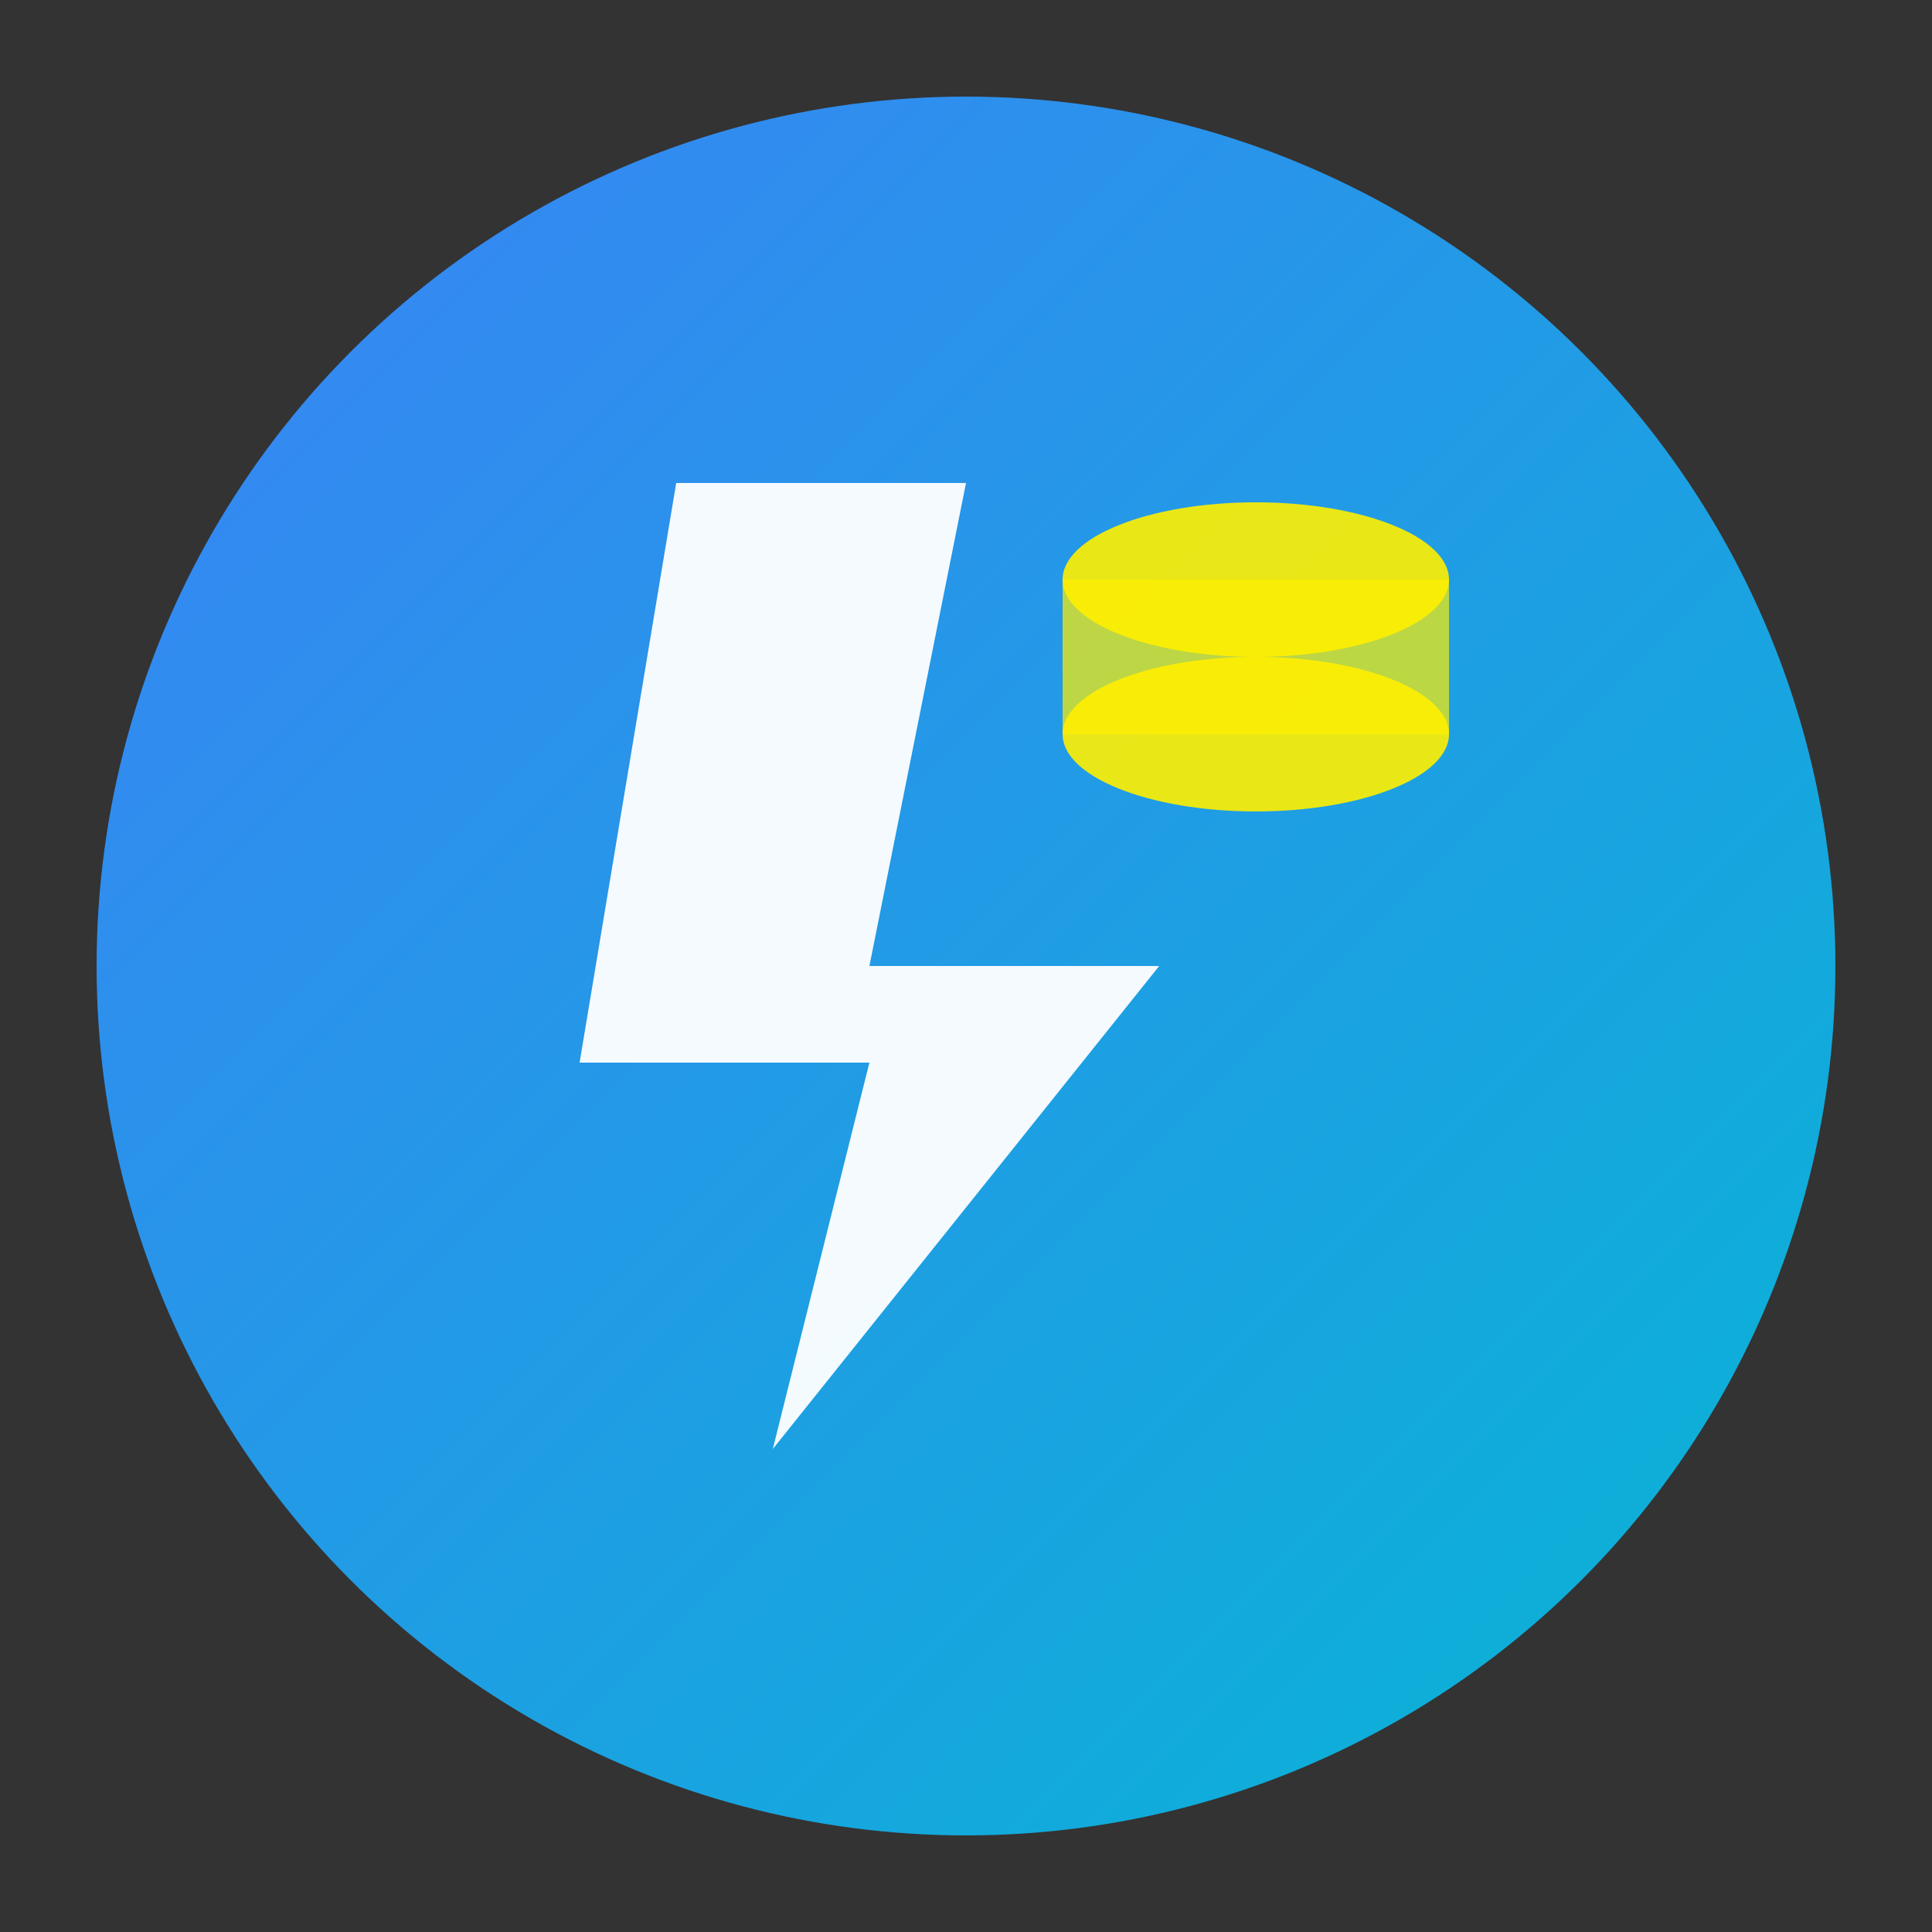
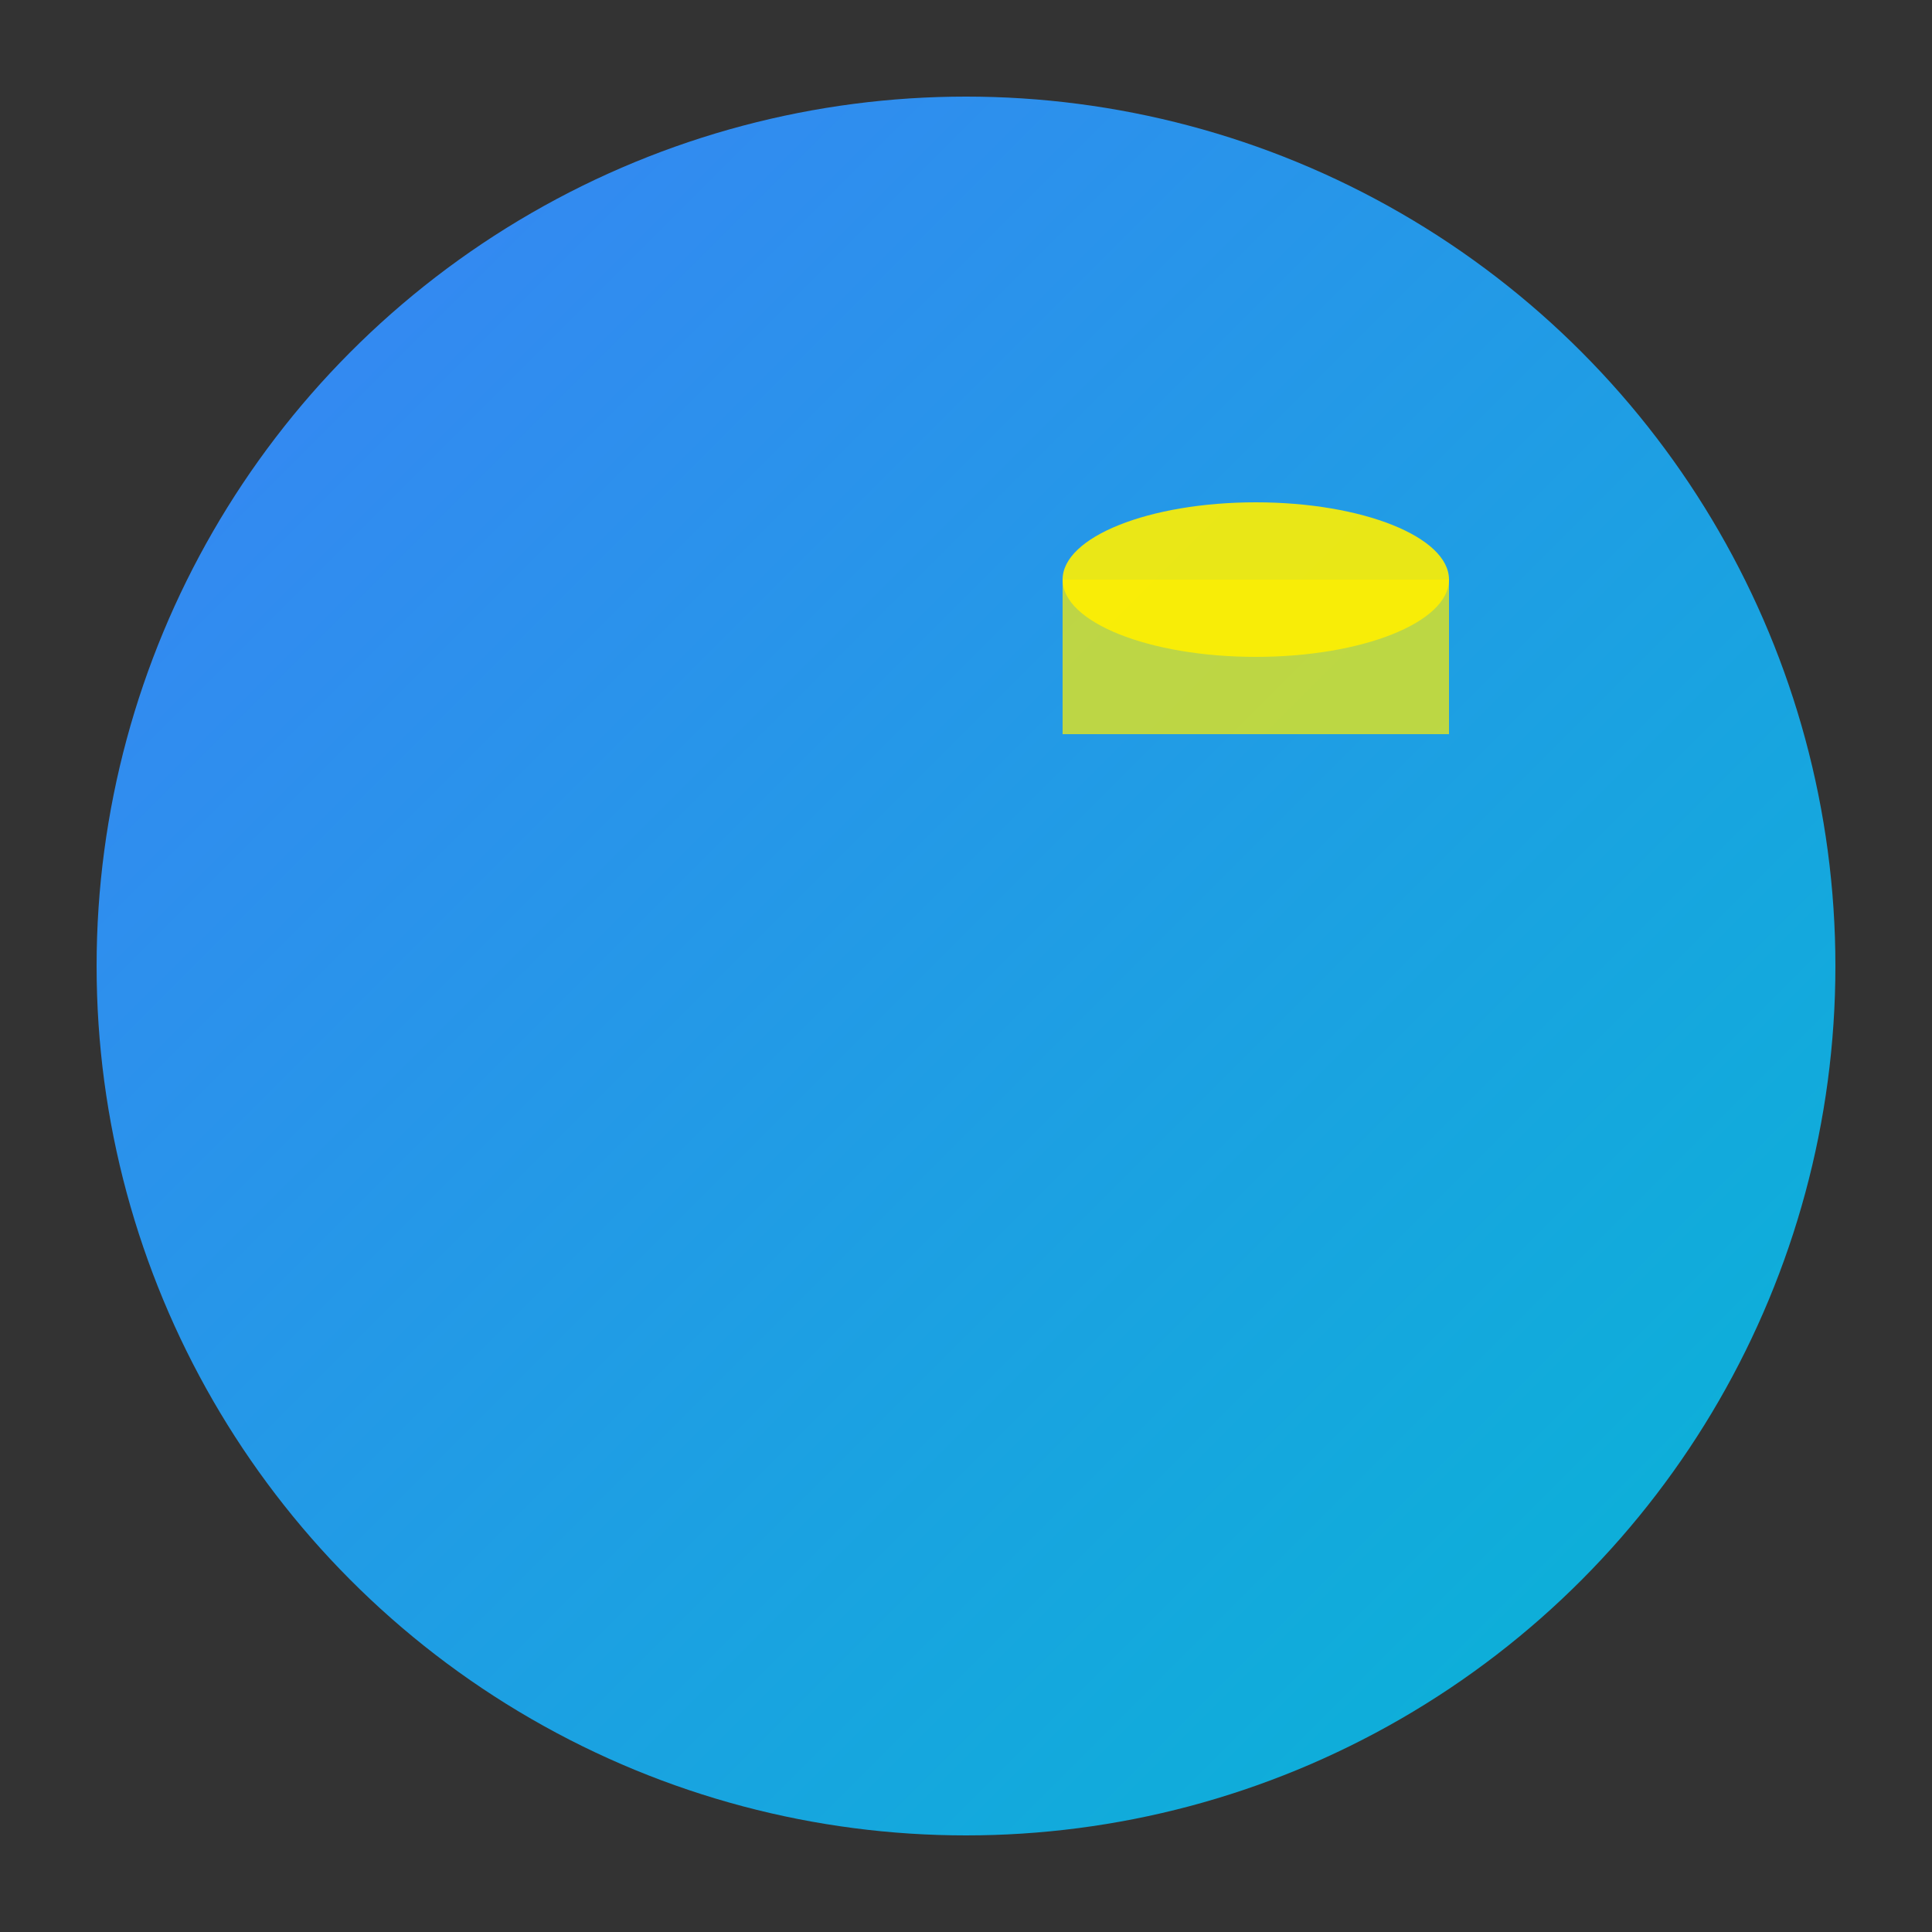
<svg xmlns="http://www.w3.org/2000/svg" width="512" height="512" viewBox="0 0 100 100" fill="none">
  <rect x="0" y="0" width="100" height="100" fill="#333333" stroke="none" />
  <defs>
    <linearGradient id="favicon-gradient" x1="0%" y1="0%" x2="100%" y2="100%">
      <stop offset="0%" style="stop-color:#3b82f6" />
      <stop offset="100%" style="stop-color:#06b6d4" />
    </linearGradient>
  </defs>
  <circle cx="50" cy="50" r="45" fill="url(#favicon-gradient)" />
-   <path d="M 35 25 L 50 25 L 45 50 L 60 50 L 40 75 L 45 55 L 30 55 Z" fill="white" opacity="0.95" />
  <ellipse cx="65" cy="30" rx="10" ry="4" fill="#FFF000" opacity="0.9" />
  <rect x="55" y="30" width="20" height="8" fill="#FFF000" opacity="0.7" />
-   <ellipse cx="65" cy="38" rx="10" ry="4" fill="#FFF000" opacity="0.9" />
</svg>